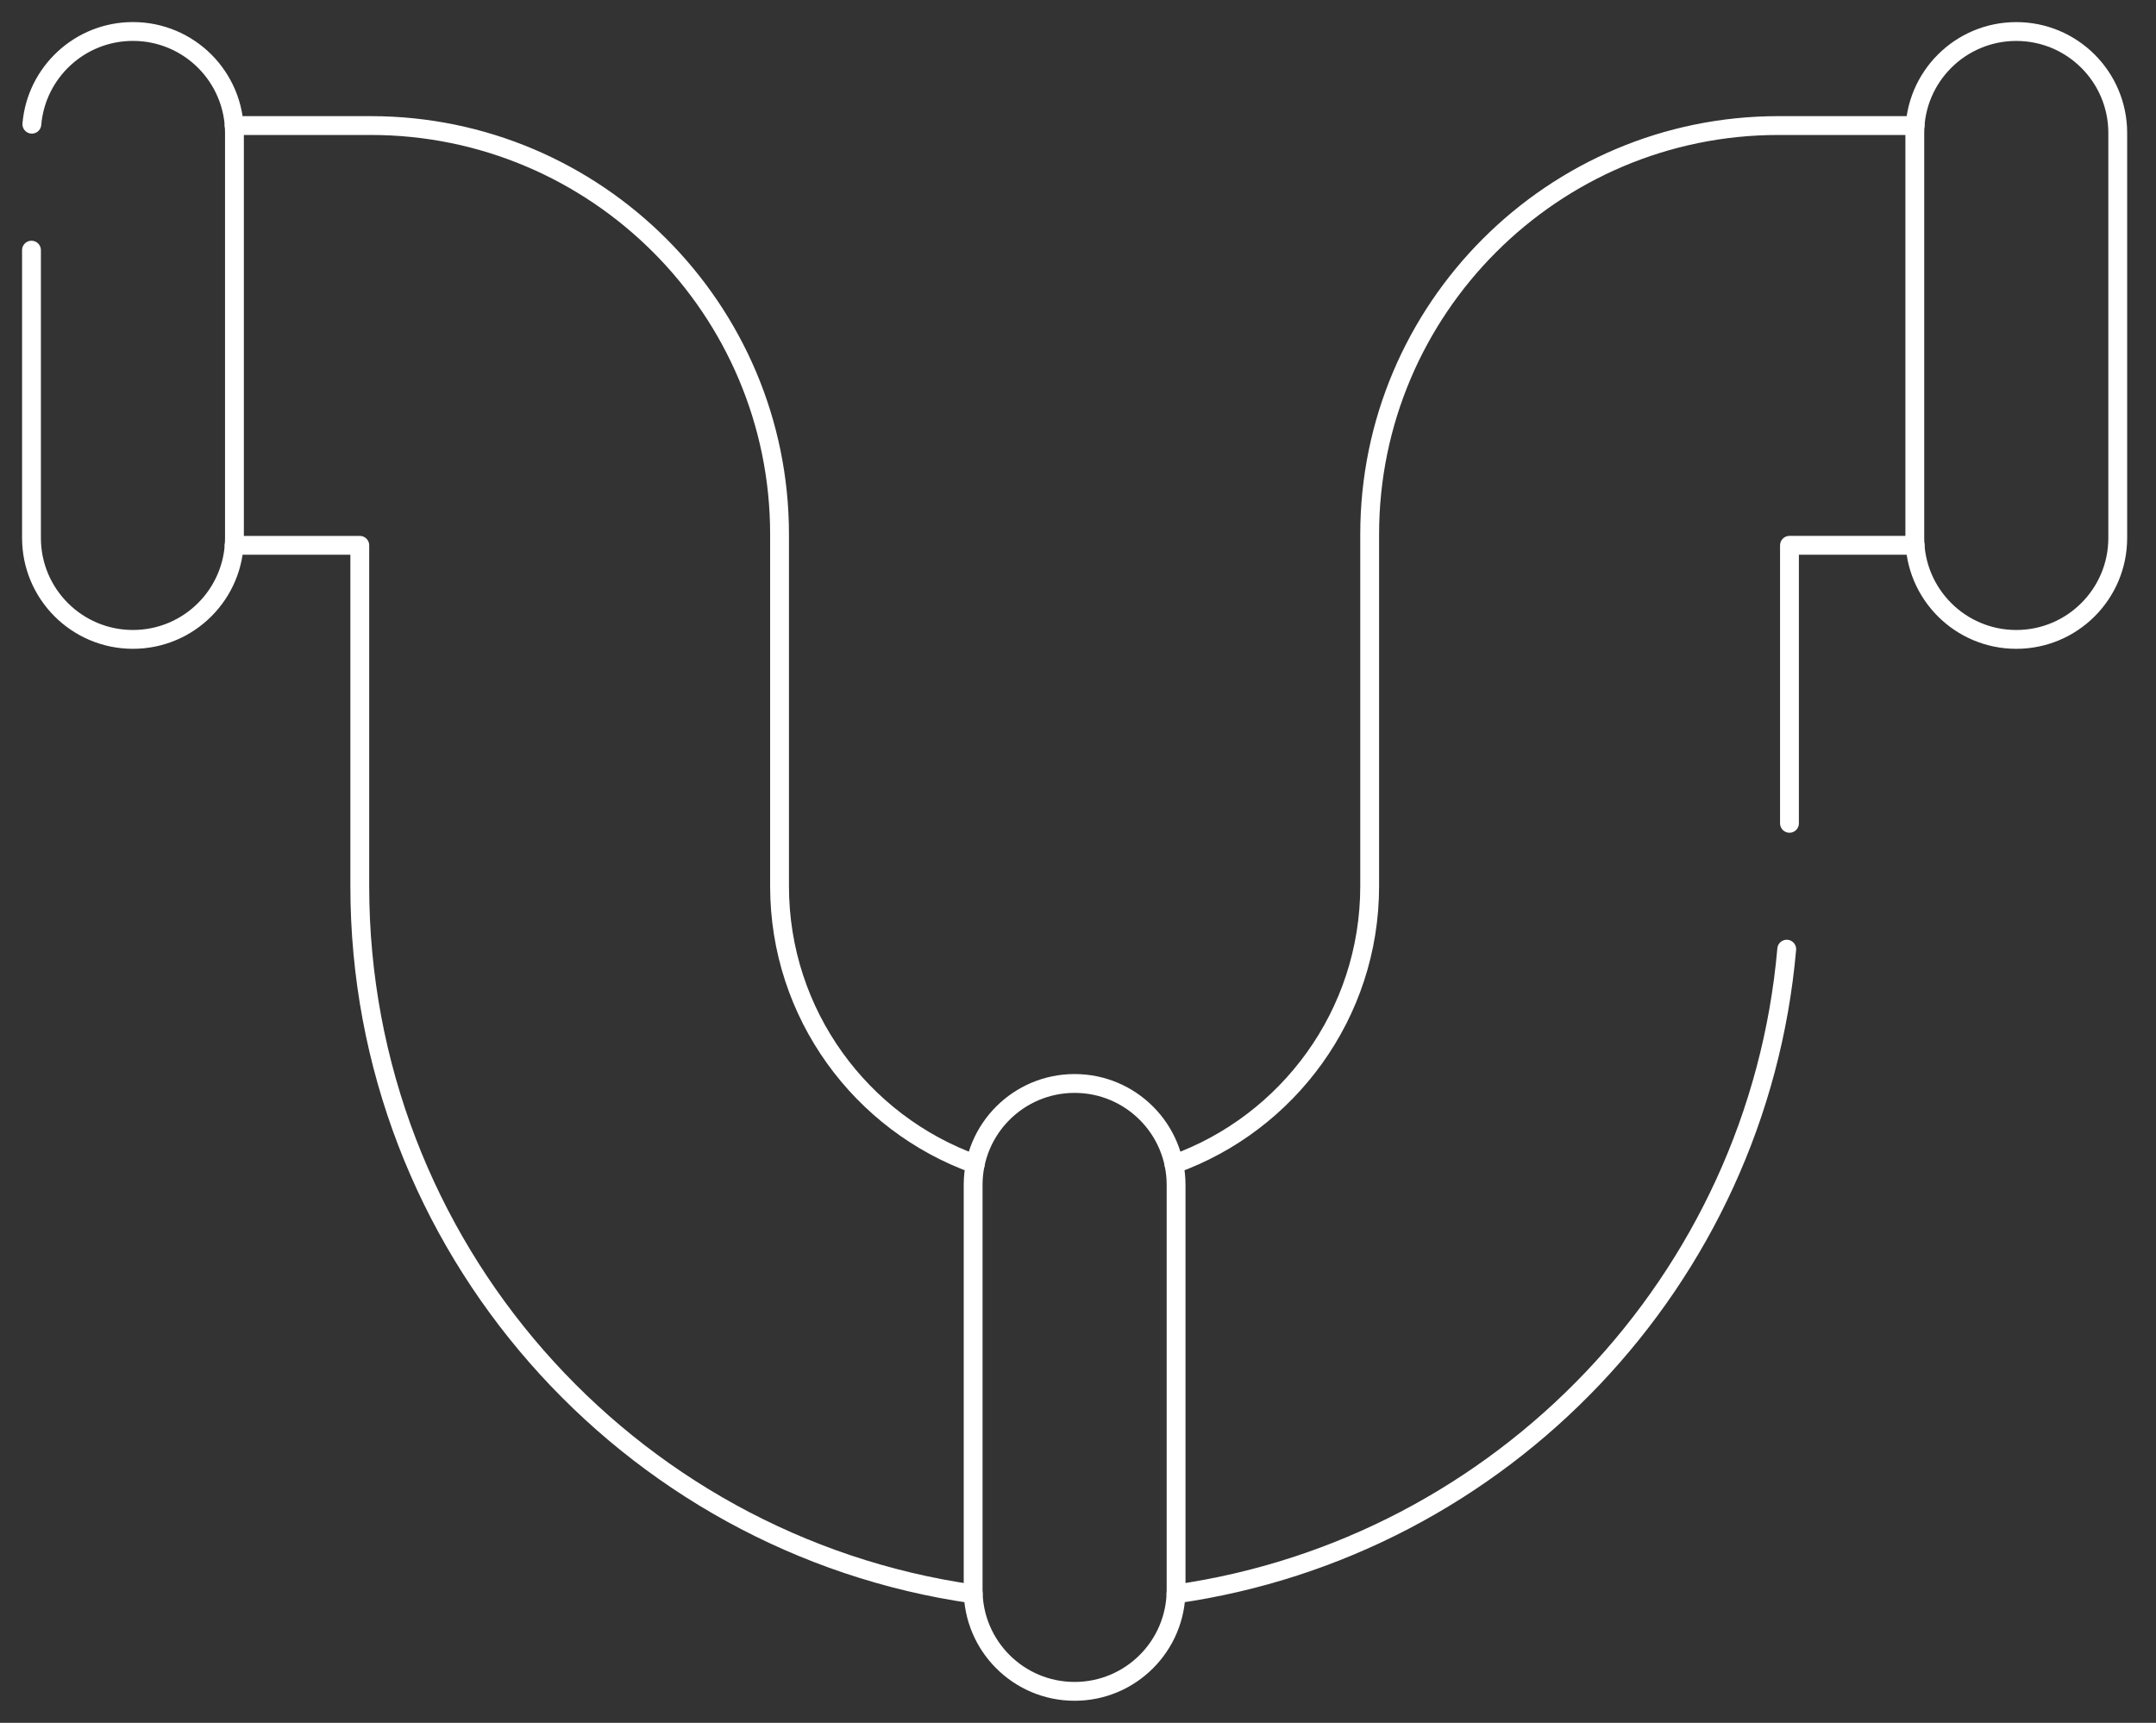
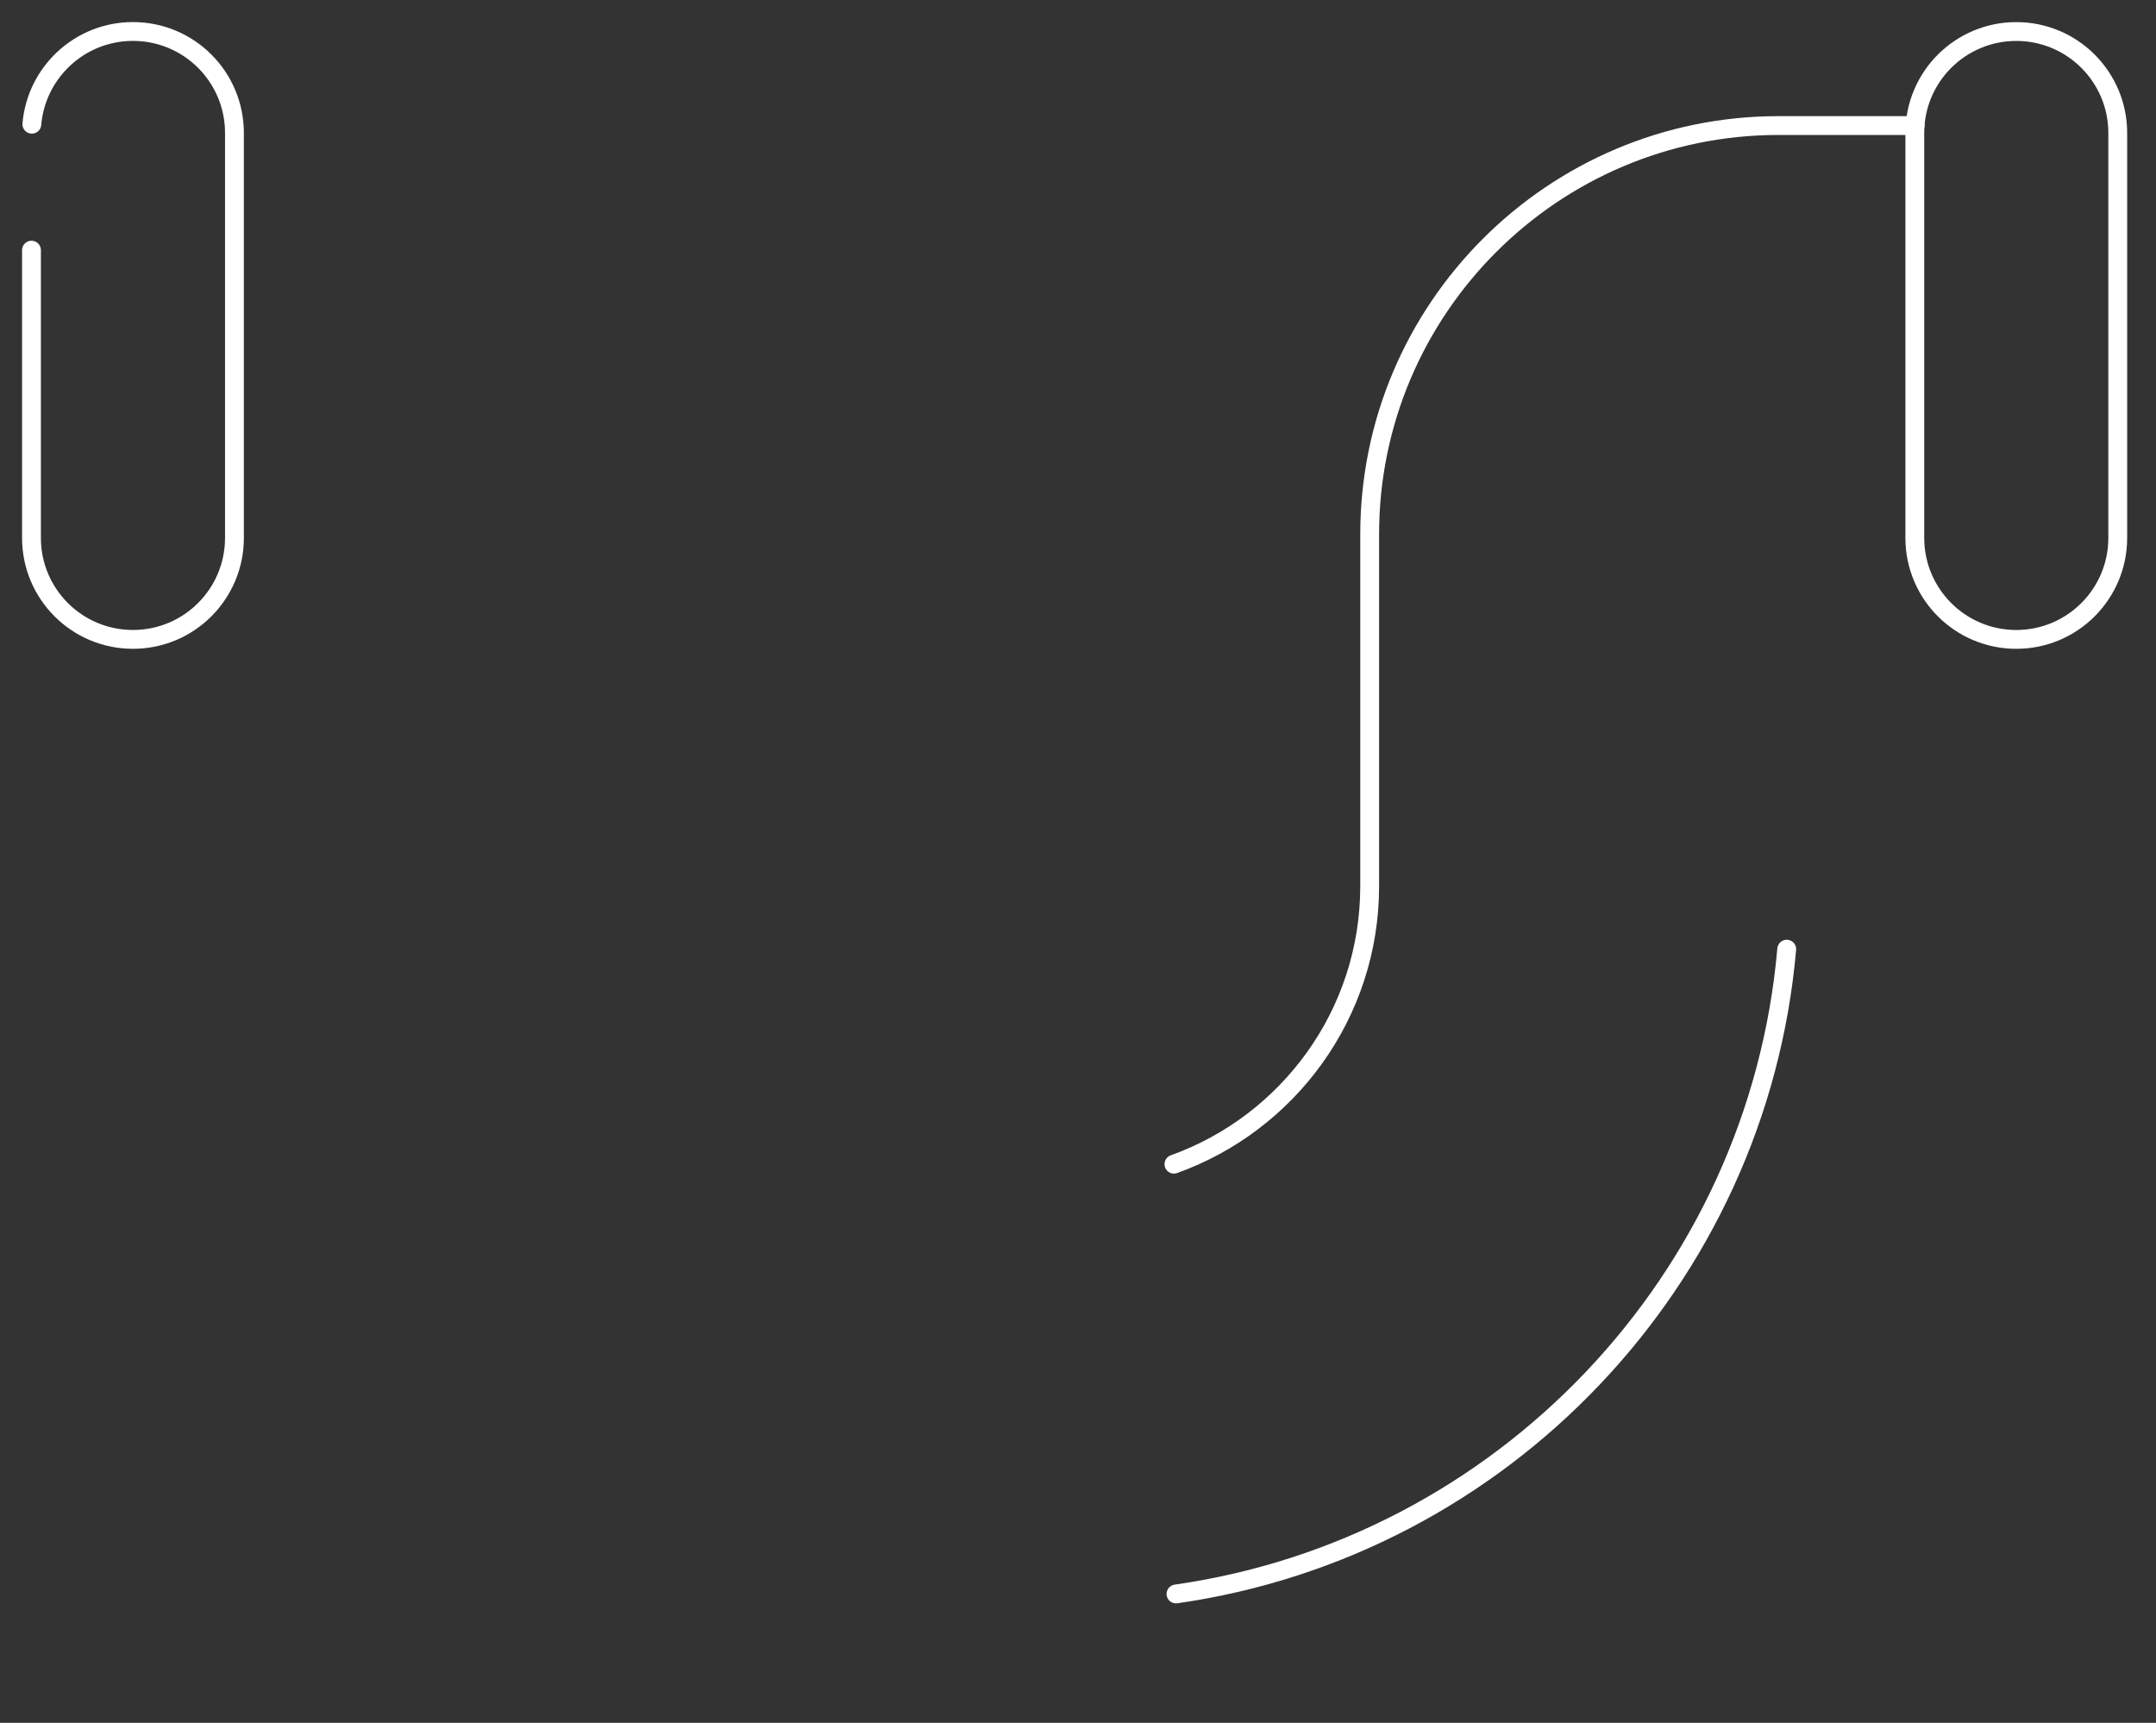
<svg xmlns="http://www.w3.org/2000/svg" width="229" height="183" viewBox="0 0 229 183" fill="none">
  <rect x="0" y="0" width="229" height="183" fill="#333333" stroke="none" />
-   <path d="M24.869 13.336H39.379C63.322 13.336 82.8 32.815 82.8 56.754V94.14C82.8 107.727 91.481 119.317 103.59 123.658" stroke="white" stroke-width="2" stroke-linecap="round" stroke-linejoin="round" />
-   <path d="M24.869 57.924H38.215V94.143C38.215 132.358 66.585 164.069 103.373 169.312" stroke="white" stroke-width="2" stroke-linecap="round" stroke-linejoin="round" />
-   <path d="M190.069 87.453V57.922H203.415" stroke="white" stroke-width="2" stroke-linecap="round" stroke-linejoin="round" />
  <path d="M124.908 169.309C159.529 164.373 186.695 135.999 189.778 100.82" stroke="white" stroke-width="2" stroke-linecap="round" stroke-linejoin="round" />
  <path d="M124.69 123.658C136.799 119.32 145.48 107.727 145.48 94.14V56.754C145.48 32.815 164.959 13.336 188.902 13.336H203.411" stroke="white" stroke-width="2" stroke-linecap="round" stroke-linejoin="round" />
  <path d="M3.384 13.192C3.855 7.678 8.48 3.344 14.121 3.344C17.101 3.344 19.796 4.551 21.746 6.5C23.695 8.453 24.902 11.145 24.902 14.125V57.139C24.902 63.091 20.077 67.916 14.121 67.916C8.166 67.916 3.344 63.091 3.344 57.139V26.571" stroke="white" stroke-width="2" stroke-linecap="round" stroke-linejoin="round" />
  <path d="M214.16 67.917C208.207 67.917 203.382 63.091 203.382 57.139V14.125C203.382 8.173 208.207 3.348 214.16 3.348C220.112 3.348 224.937 8.173 224.937 14.125V57.139C224.937 63.091 220.112 67.917 214.16 67.917Z" stroke="white" stroke-width="2" stroke-linecap="round" stroke-linejoin="round" />
-   <path d="M114.14 179.655C108.188 179.655 103.362 174.83 103.362 168.877V125.864C103.362 119.911 108.188 115.086 114.14 115.086C120.092 115.086 124.918 119.911 124.918 125.864V168.877C124.918 174.83 120.092 179.655 114.14 179.655Z" stroke="white" stroke-width="2" stroke-linecap="round" stroke-linejoin="round" />
</svg>